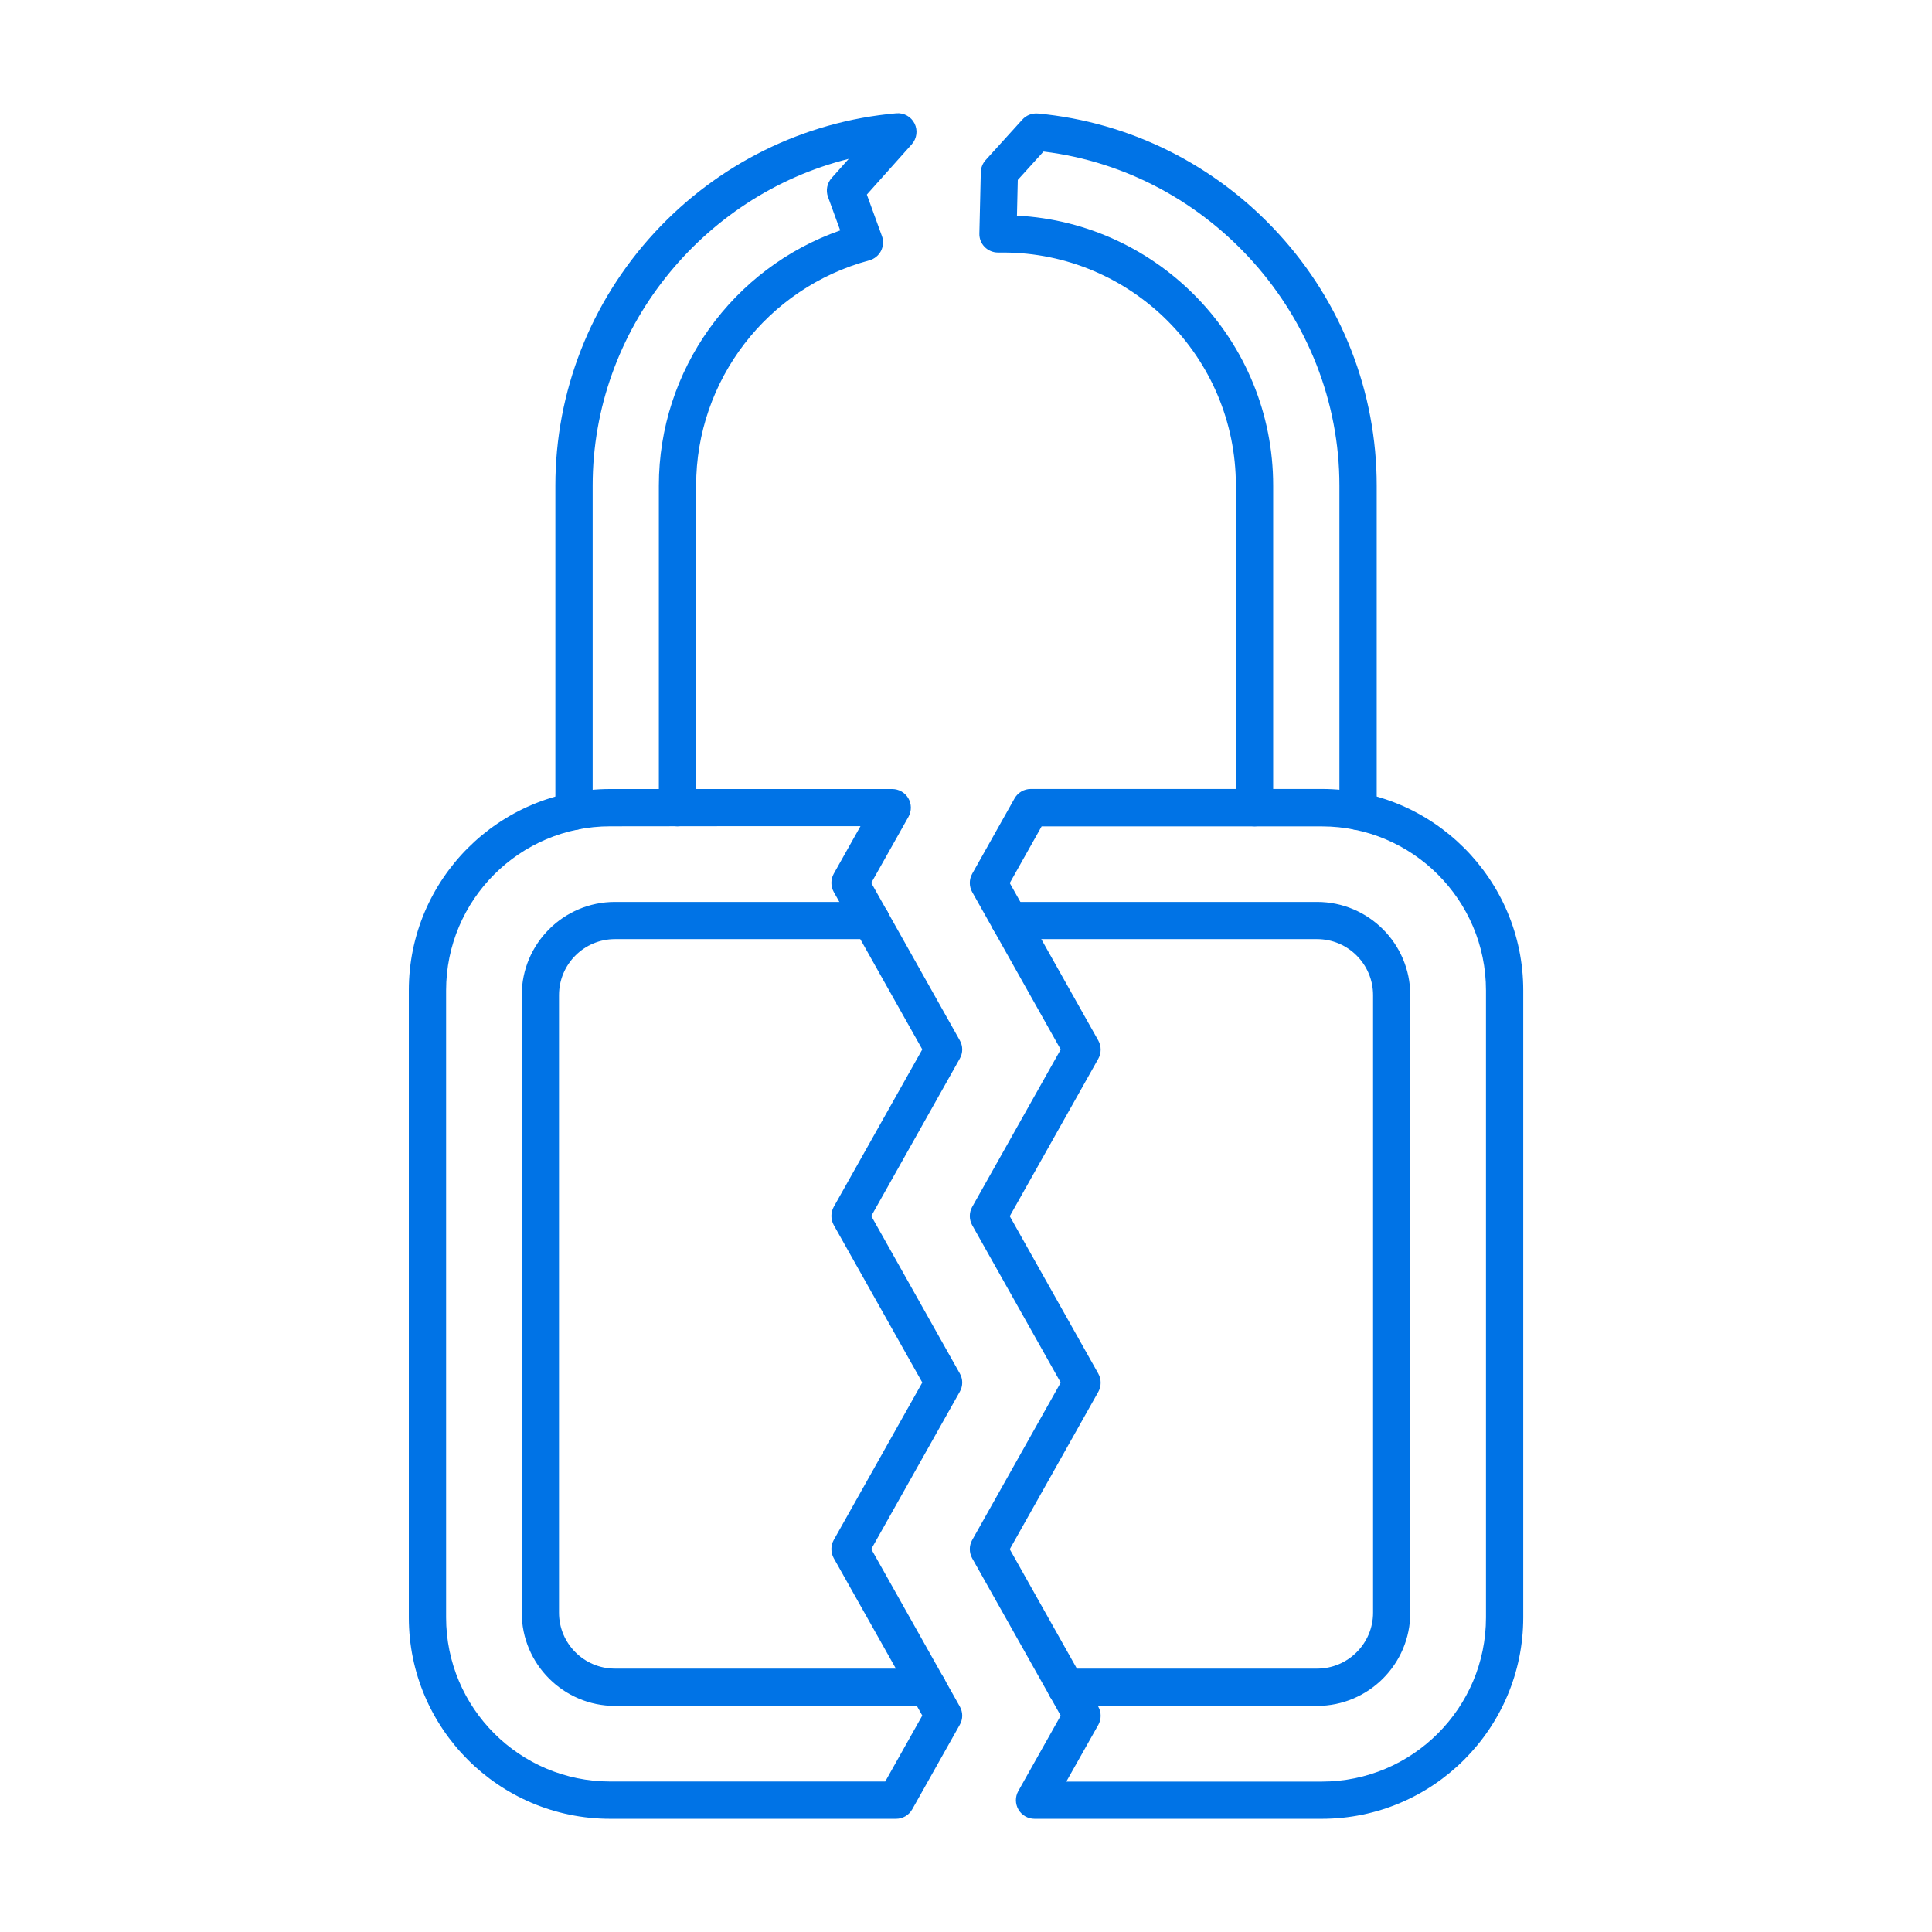
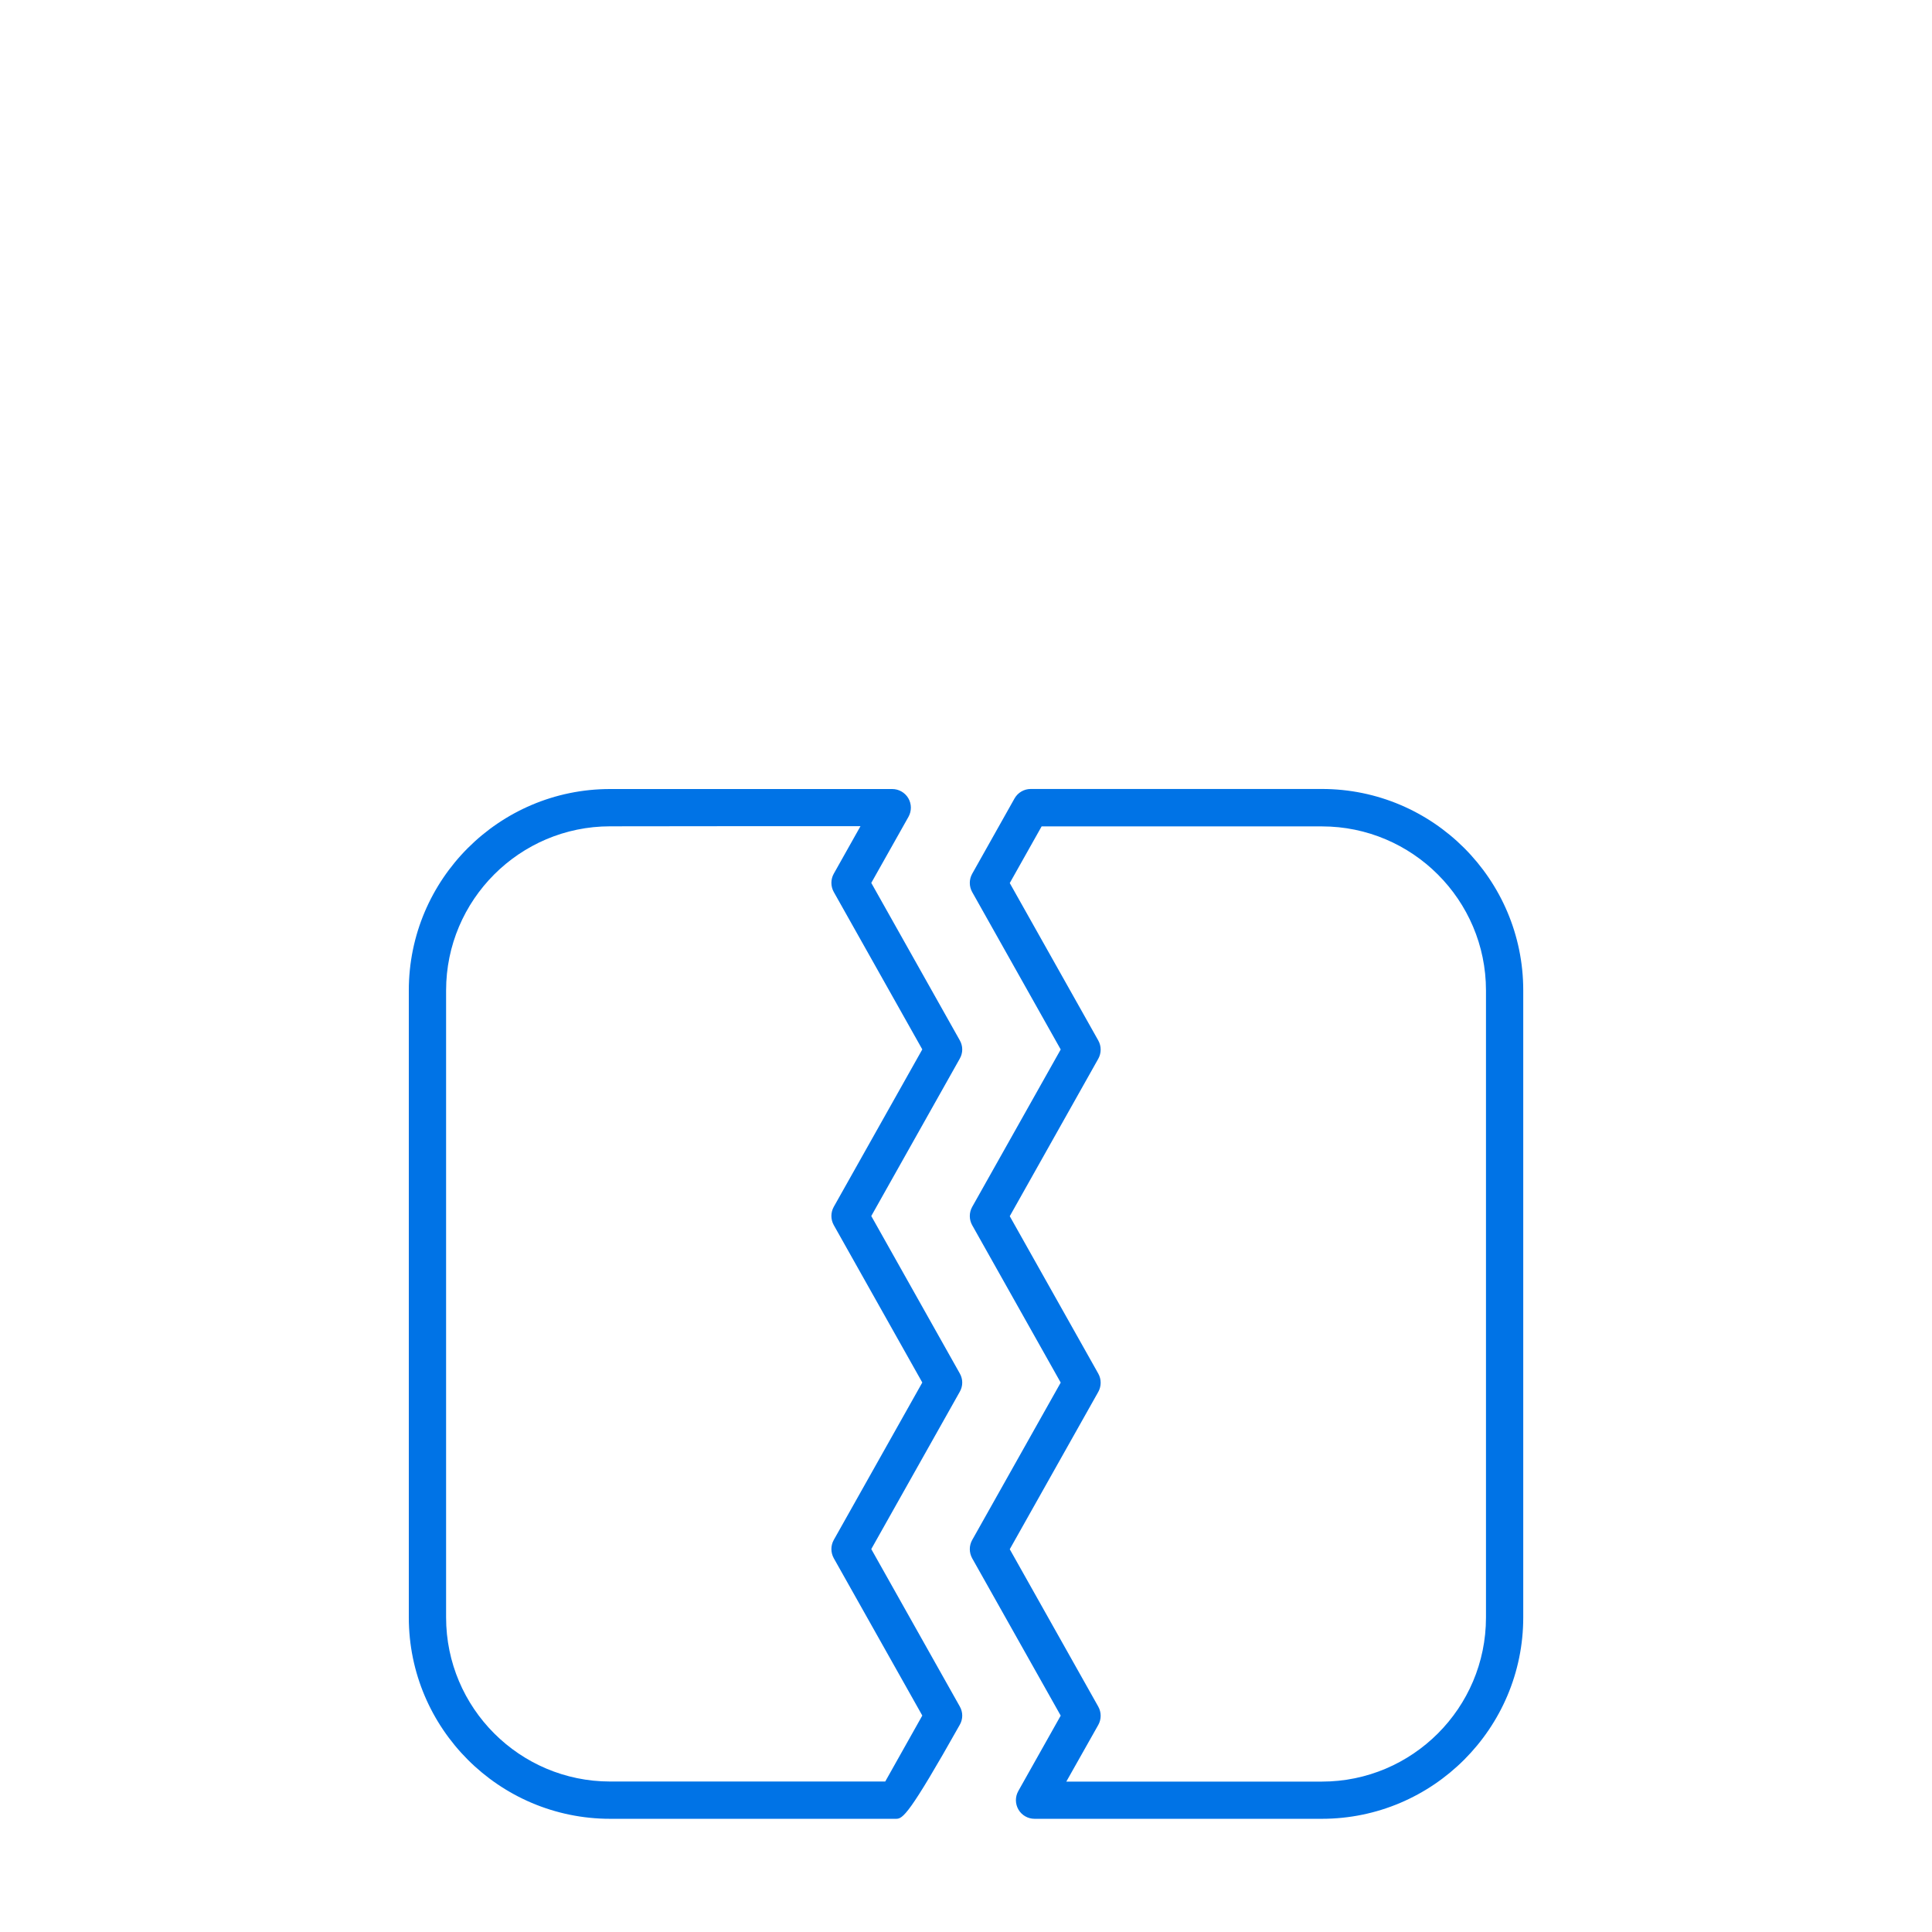
<svg xmlns="http://www.w3.org/2000/svg" viewBox="0 0 100.00 100.00" data-guides="{&quot;vertical&quot;:[],&quot;horizontal&quot;:[]}">
  <defs />
-   <path fill="#0073e6" stroke="none" fill-opacity="1" stroke-width="1" stroke-opacity="1" color="rgb(51, 51, 51)" fill-rule="evenodd" id="tSvg546d4a8d73" title="Path 12" d="M31.582 42.77C26.898 42.77 23.09 46.583 23.09 51.262C23.09 62.081 23.09 72.9 23.09 83.719C23.09 88.403 26.898 92.211 31.582 92.211C36.328 92.211 41.074 92.211 45.82 92.211C46.459 91.073 47.099 89.935 47.738 88.797C46.211 86.082 44.683 83.368 43.156 80.653C42.992 80.356 42.992 80.001 43.156 79.707C44.683 76.991 46.211 74.275 47.738 71.559C46.211 68.843 44.683 66.127 43.156 63.411C42.992 63.118 42.992 62.758 43.156 62.465C44.683 59.749 46.211 57.033 47.738 54.317C46.211 51.601 44.683 48.885 43.156 46.169C42.992 45.876 42.992 45.516 43.156 45.223C43.617 44.403 44.078 43.583 44.539 42.762C40.22 42.762 35.901 42.762 31.582 42.77ZM46.383 94.141C41.449 94.141 36.516 94.141 31.582 94.141C25.836 94.141 21.16 89.465 21.16 83.719C21.16 72.9 21.16 62.081 21.16 51.262C21.16 45.516 25.832 40.84 31.578 40.84C36.446 40.84 41.315 40.84 46.183 40.84C46.523 40.84 46.843 41.024 47.015 41.317C47.187 41.613 47.191 41.977 47.023 42.278C46.381 43.418 45.739 44.559 45.097 45.699C46.624 48.416 48.152 51.132 49.679 53.848C49.847 54.141 49.847 54.5 49.679 54.793C48.152 57.509 46.624 60.225 45.097 62.941C46.624 65.658 48.152 68.374 49.679 71.09C49.847 71.383 49.847 71.742 49.679 72.035C48.152 74.75 46.624 77.465 45.097 80.18C46.624 82.896 48.152 85.612 49.679 88.328C49.847 88.621 49.847 88.981 49.679 89.273C48.859 90.732 48.038 92.19 47.218 93.648C47.046 93.953 46.726 94.141 46.383 94.141ZM55.192 92.215C59.602 92.215 64.012 92.215 68.422 92.215C73.105 92.215 76.914 88.403 76.914 83.723C76.914 72.904 76.914 62.085 76.914 51.266C76.914 46.582 73.101 42.774 68.422 42.774C63.586 42.774 58.75 42.774 53.914 42.774C53.364 43.752 52.815 44.73 52.265 45.707C53.792 48.423 55.32 51.14 56.847 53.856C57.011 54.149 57.011 54.508 56.847 54.801C55.32 57.517 53.792 60.233 52.265 62.95C53.792 65.666 55.32 68.382 56.847 71.098C57.011 71.391 57.011 71.75 56.847 72.043C55.32 74.758 53.792 77.473 52.265 80.188C53.792 82.904 55.32 85.62 56.847 88.336C57.011 88.629 57.011 88.989 56.847 89.281C56.296 90.261 55.746 91.24 55.192 92.215ZM68.422 94.141C63.463 94.141 58.505 94.141 53.547 94.141C53.203 94.141 52.886 93.957 52.715 93.664C52.543 93.368 52.539 93.004 52.707 92.704C53.438 91.403 54.17 90.102 54.902 88.801C53.375 86.086 51.847 83.371 50.32 80.657C50.156 80.36 50.156 80.004 50.32 79.711C51.847 76.995 53.375 74.279 54.902 71.563C53.375 68.847 51.847 66.131 50.32 63.415C50.156 63.122 50.156 62.762 50.32 62.469C51.847 59.753 53.375 57.037 54.902 54.321C53.375 51.605 51.847 48.889 50.32 46.172C50.156 45.88 50.156 45.52 50.32 45.227C51.05 43.928 51.781 42.628 52.511 41.329C52.683 41.024 53.004 40.837 53.351 40.837C58.375 40.837 63.398 40.837 68.421 40.837C74.167 40.837 78.843 45.512 78.843 51.259C78.843 62.078 78.843 72.897 78.843 83.716C78.843 89.458 74.168 94.138 68.422 94.141Z" />
-   <path fill="#0073e6" stroke="none" fill-opacity="1" stroke-width="1" stroke-opacity="1" color="rgb(51, 51, 51)" fill-rule="evenodd" id="tSvgc18a275e57" title="Path 13" d="M48.02 88.297C42.623 88.297 37.226 88.297 31.829 88.297C29.173 88.297 27.005 86.133 27.005 83.473C27.005 72.818 27.005 62.163 27.005 51.508C27.005 48.848 29.169 46.684 31.829 46.684C36.251 46.684 40.673 46.684 45.095 46.684C45.626 46.684 46.06 47.113 46.06 47.648C46.06 48.18 45.626 48.609 45.095 48.609C40.673 48.609 36.251 48.609 31.829 48.609C30.231 48.609 28.934 49.91 28.934 51.508C28.934 62.163 28.934 72.818 28.934 83.473C28.934 85.07 30.231 86.367 31.829 86.367C37.226 86.367 42.623 86.367 48.02 86.367C48.551 86.367 48.985 86.801 48.985 87.332C48.985 87.867 48.551 88.297 48.02 88.297ZM68.172 88.297C63.84 88.297 59.508 88.297 55.176 88.297C54.645 88.297 54.211 87.867 54.211 87.332C54.211 86.801 54.641 86.367 55.176 86.367C59.508 86.367 63.84 86.367 68.172 86.367C69.77 86.367 71.07 85.067 71.07 83.473C71.07 72.818 71.07 62.163 71.07 51.508C71.07 49.91 69.77 48.609 68.172 48.609C62.865 48.609 57.557 48.609 52.25 48.609C51.719 48.609 51.285 48.18 51.285 47.648C51.285 47.113 51.715 46.684 52.25 46.684C57.557 46.684 62.865 46.684 68.172 46.684C70.832 46.684 72.996 48.848 72.996 51.508C72.996 62.163 72.996 72.818 72.996 83.473C72.996 86.133 70.832 88.297 68.172 88.297Z" />
-   <path fill="#0073e6" stroke="none" fill-opacity="1" stroke-width="1" stroke-opacity="1" color="rgb(51, 51, 51)" fill-rule="evenodd" id="tSvgec51b8f39d" title="Path 14" d="M29.711 42.961C29.176 42.961 28.746 42.527 28.746 41.996C28.746 36.375 28.746 30.754 28.746 25.133C28.746 20.282 30.567 15.633 33.871 12.047C37.156 8.485 41.602 6.285 46.391 5.864C46.786 5.828 47.161 6.039 47.337 6.391C47.512 6.742 47.458 7.168 47.196 7.465C46.42 8.334 45.644 9.202 44.868 10.071C45.128 10.787 45.389 11.503 45.649 12.219C45.743 12.473 45.719 12.754 45.598 12.992C45.473 13.231 45.255 13.406 44.993 13.477C39.715 14.895 36.032 19.684 36.032 25.129C36.032 30.688 36.032 36.246 36.032 41.805C36.032 42.336 35.598 42.77 35.067 42.77C34.536 42.77 34.102 42.336 34.102 41.805C34.102 36.246 34.102 30.688 34.102 25.129C34.102 19.164 37.915 13.879 43.489 11.926C43.278 11.346 43.067 10.767 42.856 10.188C42.735 9.855 42.809 9.48 43.044 9.215C43.339 8.884 43.635 8.553 43.93 8.223C36.317 10.117 30.676 17.09 30.676 25.129C30.676 30.75 30.676 36.371 30.676 41.992C30.676 42.523 30.243 42.956 29.711 42.961ZM70.293 42.961C69.762 42.961 69.328 42.527 69.328 41.996C69.328 36.375 69.328 30.754 69.328 25.133C69.328 16.399 62.637 8.895 54.012 7.844C53.568 8.334 53.124 8.823 52.68 9.313C52.666 9.929 52.651 10.545 52.637 11.161C60.012 11.54 65.899 17.661 65.899 25.13C65.899 30.688 65.899 36.247 65.899 41.806C65.899 42.337 65.469 42.77 64.934 42.77C64.403 42.77 63.969 42.337 63.969 41.806C63.969 36.247 63.969 30.688 63.969 25.13C63.969 18.481 58.559 13.071 51.91 13.071C51.825 13.071 51.739 13.071 51.653 13.071C51.395 13.071 51.145 12.965 50.965 12.782C50.782 12.598 50.684 12.344 50.692 12.086C50.717 11.028 50.741 9.969 50.766 8.911C50.774 8.676 50.86 8.457 51.016 8.286C51.65 7.586 52.284 6.887 52.918 6.188C53.121 5.965 53.418 5.848 53.723 5.875C58.489 6.321 62.907 8.528 66.168 12.086C69.453 15.664 71.258 20.301 71.258 25.133C71.258 30.754 71.258 36.375 71.258 41.996C71.258 42.527 70.824 42.961 70.293 42.961Z" />
+   <path fill="#0073e6" stroke="none" fill-opacity="1" stroke-width="1" stroke-opacity="1" color="rgb(51, 51, 51)" fill-rule="evenodd" id="tSvg546d4a8d73" title="Path 12" d="M31.582 42.77C26.898 42.77 23.09 46.583 23.09 51.262C23.09 62.081 23.09 72.9 23.09 83.719C23.09 88.403 26.898 92.211 31.582 92.211C36.328 92.211 41.074 92.211 45.82 92.211C46.459 91.073 47.099 89.935 47.738 88.797C46.211 86.082 44.683 83.368 43.156 80.653C42.992 80.356 42.992 80.001 43.156 79.707C44.683 76.991 46.211 74.275 47.738 71.559C46.211 68.843 44.683 66.127 43.156 63.411C42.992 63.118 42.992 62.758 43.156 62.465C44.683 59.749 46.211 57.033 47.738 54.317C46.211 51.601 44.683 48.885 43.156 46.169C42.992 45.876 42.992 45.516 43.156 45.223C43.617 44.403 44.078 43.583 44.539 42.762C40.22 42.762 35.901 42.762 31.582 42.77ZM46.383 94.141C41.449 94.141 36.516 94.141 31.582 94.141C25.836 94.141 21.16 89.465 21.16 83.719C21.16 72.9 21.16 62.081 21.16 51.262C21.16 45.516 25.832 40.84 31.578 40.84C36.446 40.84 41.315 40.84 46.183 40.84C46.523 40.84 46.843 41.024 47.015 41.317C47.187 41.613 47.191 41.977 47.023 42.278C46.381 43.418 45.739 44.559 45.097 45.699C46.624 48.416 48.152 51.132 49.679 53.848C49.847 54.141 49.847 54.5 49.679 54.793C48.152 57.509 46.624 60.225 45.097 62.941C46.624 65.658 48.152 68.374 49.679 71.09C49.847 71.383 49.847 71.742 49.679 72.035C48.152 74.75 46.624 77.465 45.097 80.18C46.624 82.896 48.152 85.612 49.679 88.328C49.847 88.621 49.847 88.981 49.679 89.273C47.046 93.953 46.726 94.141 46.383 94.141ZM55.192 92.215C59.602 92.215 64.012 92.215 68.422 92.215C73.105 92.215 76.914 88.403 76.914 83.723C76.914 72.904 76.914 62.085 76.914 51.266C76.914 46.582 73.101 42.774 68.422 42.774C63.586 42.774 58.75 42.774 53.914 42.774C53.364 43.752 52.815 44.73 52.265 45.707C53.792 48.423 55.32 51.14 56.847 53.856C57.011 54.149 57.011 54.508 56.847 54.801C55.32 57.517 53.792 60.233 52.265 62.95C53.792 65.666 55.32 68.382 56.847 71.098C57.011 71.391 57.011 71.75 56.847 72.043C55.32 74.758 53.792 77.473 52.265 80.188C53.792 82.904 55.32 85.62 56.847 88.336C57.011 88.629 57.011 88.989 56.847 89.281C56.296 90.261 55.746 91.24 55.192 92.215ZM68.422 94.141C63.463 94.141 58.505 94.141 53.547 94.141C53.203 94.141 52.886 93.957 52.715 93.664C52.543 93.368 52.539 93.004 52.707 92.704C53.438 91.403 54.17 90.102 54.902 88.801C53.375 86.086 51.847 83.371 50.32 80.657C50.156 80.36 50.156 80.004 50.32 79.711C51.847 76.995 53.375 74.279 54.902 71.563C53.375 68.847 51.847 66.131 50.32 63.415C50.156 63.122 50.156 62.762 50.32 62.469C51.847 59.753 53.375 57.037 54.902 54.321C53.375 51.605 51.847 48.889 50.32 46.172C50.156 45.88 50.156 45.52 50.32 45.227C51.05 43.928 51.781 42.628 52.511 41.329C52.683 41.024 53.004 40.837 53.351 40.837C58.375 40.837 63.398 40.837 68.421 40.837C74.167 40.837 78.843 45.512 78.843 51.259C78.843 62.078 78.843 72.897 78.843 83.716C78.843 89.458 74.168 94.138 68.422 94.141Z" />
</svg>